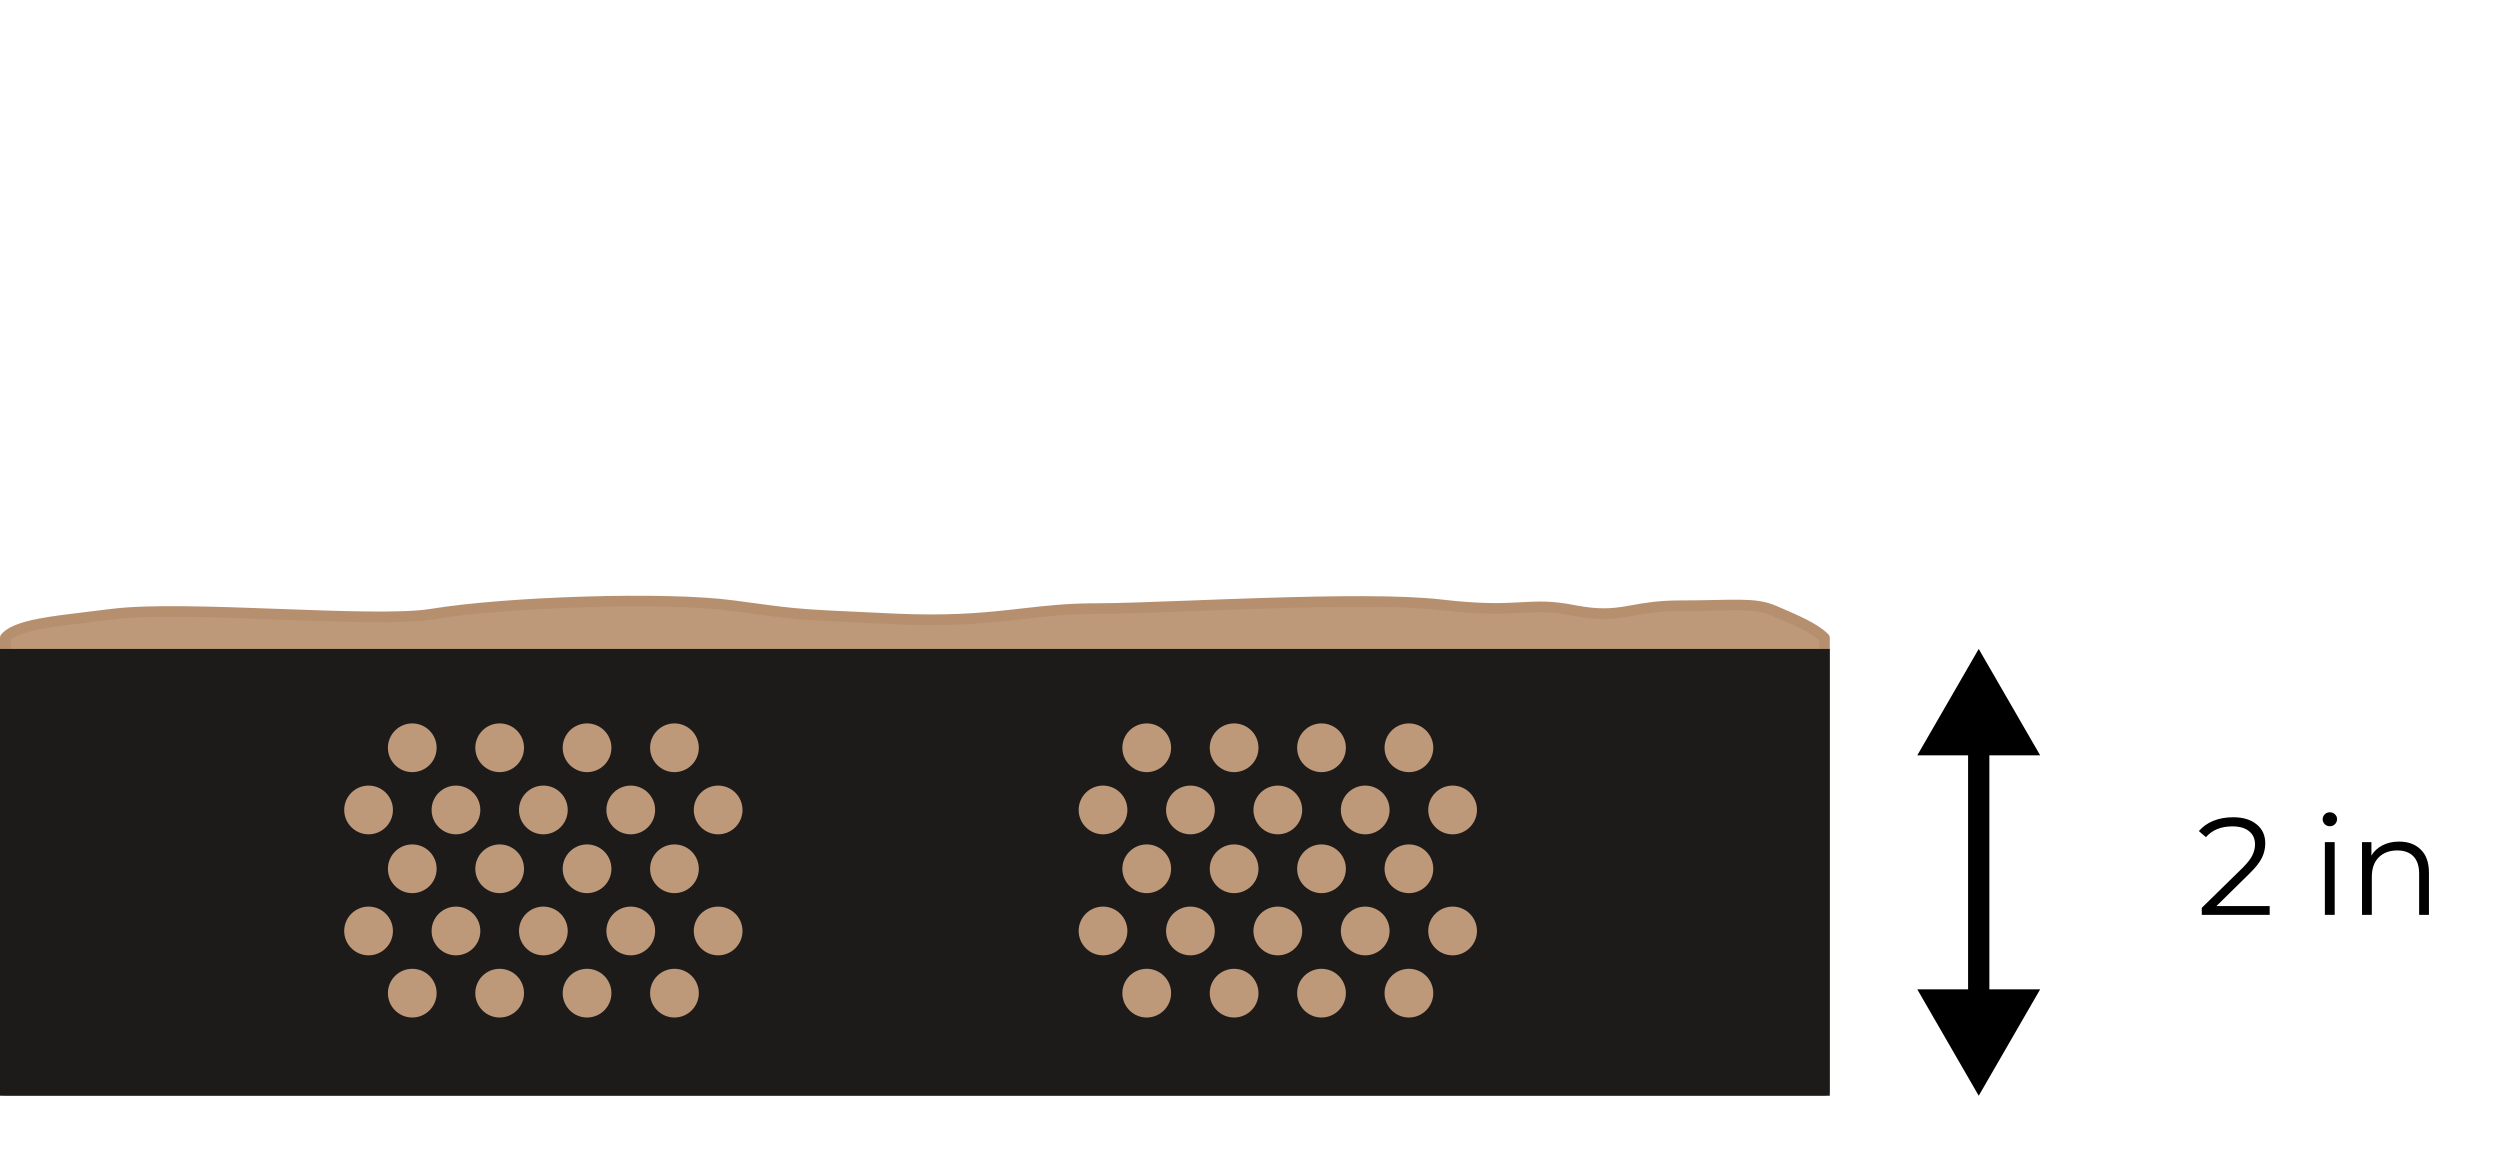
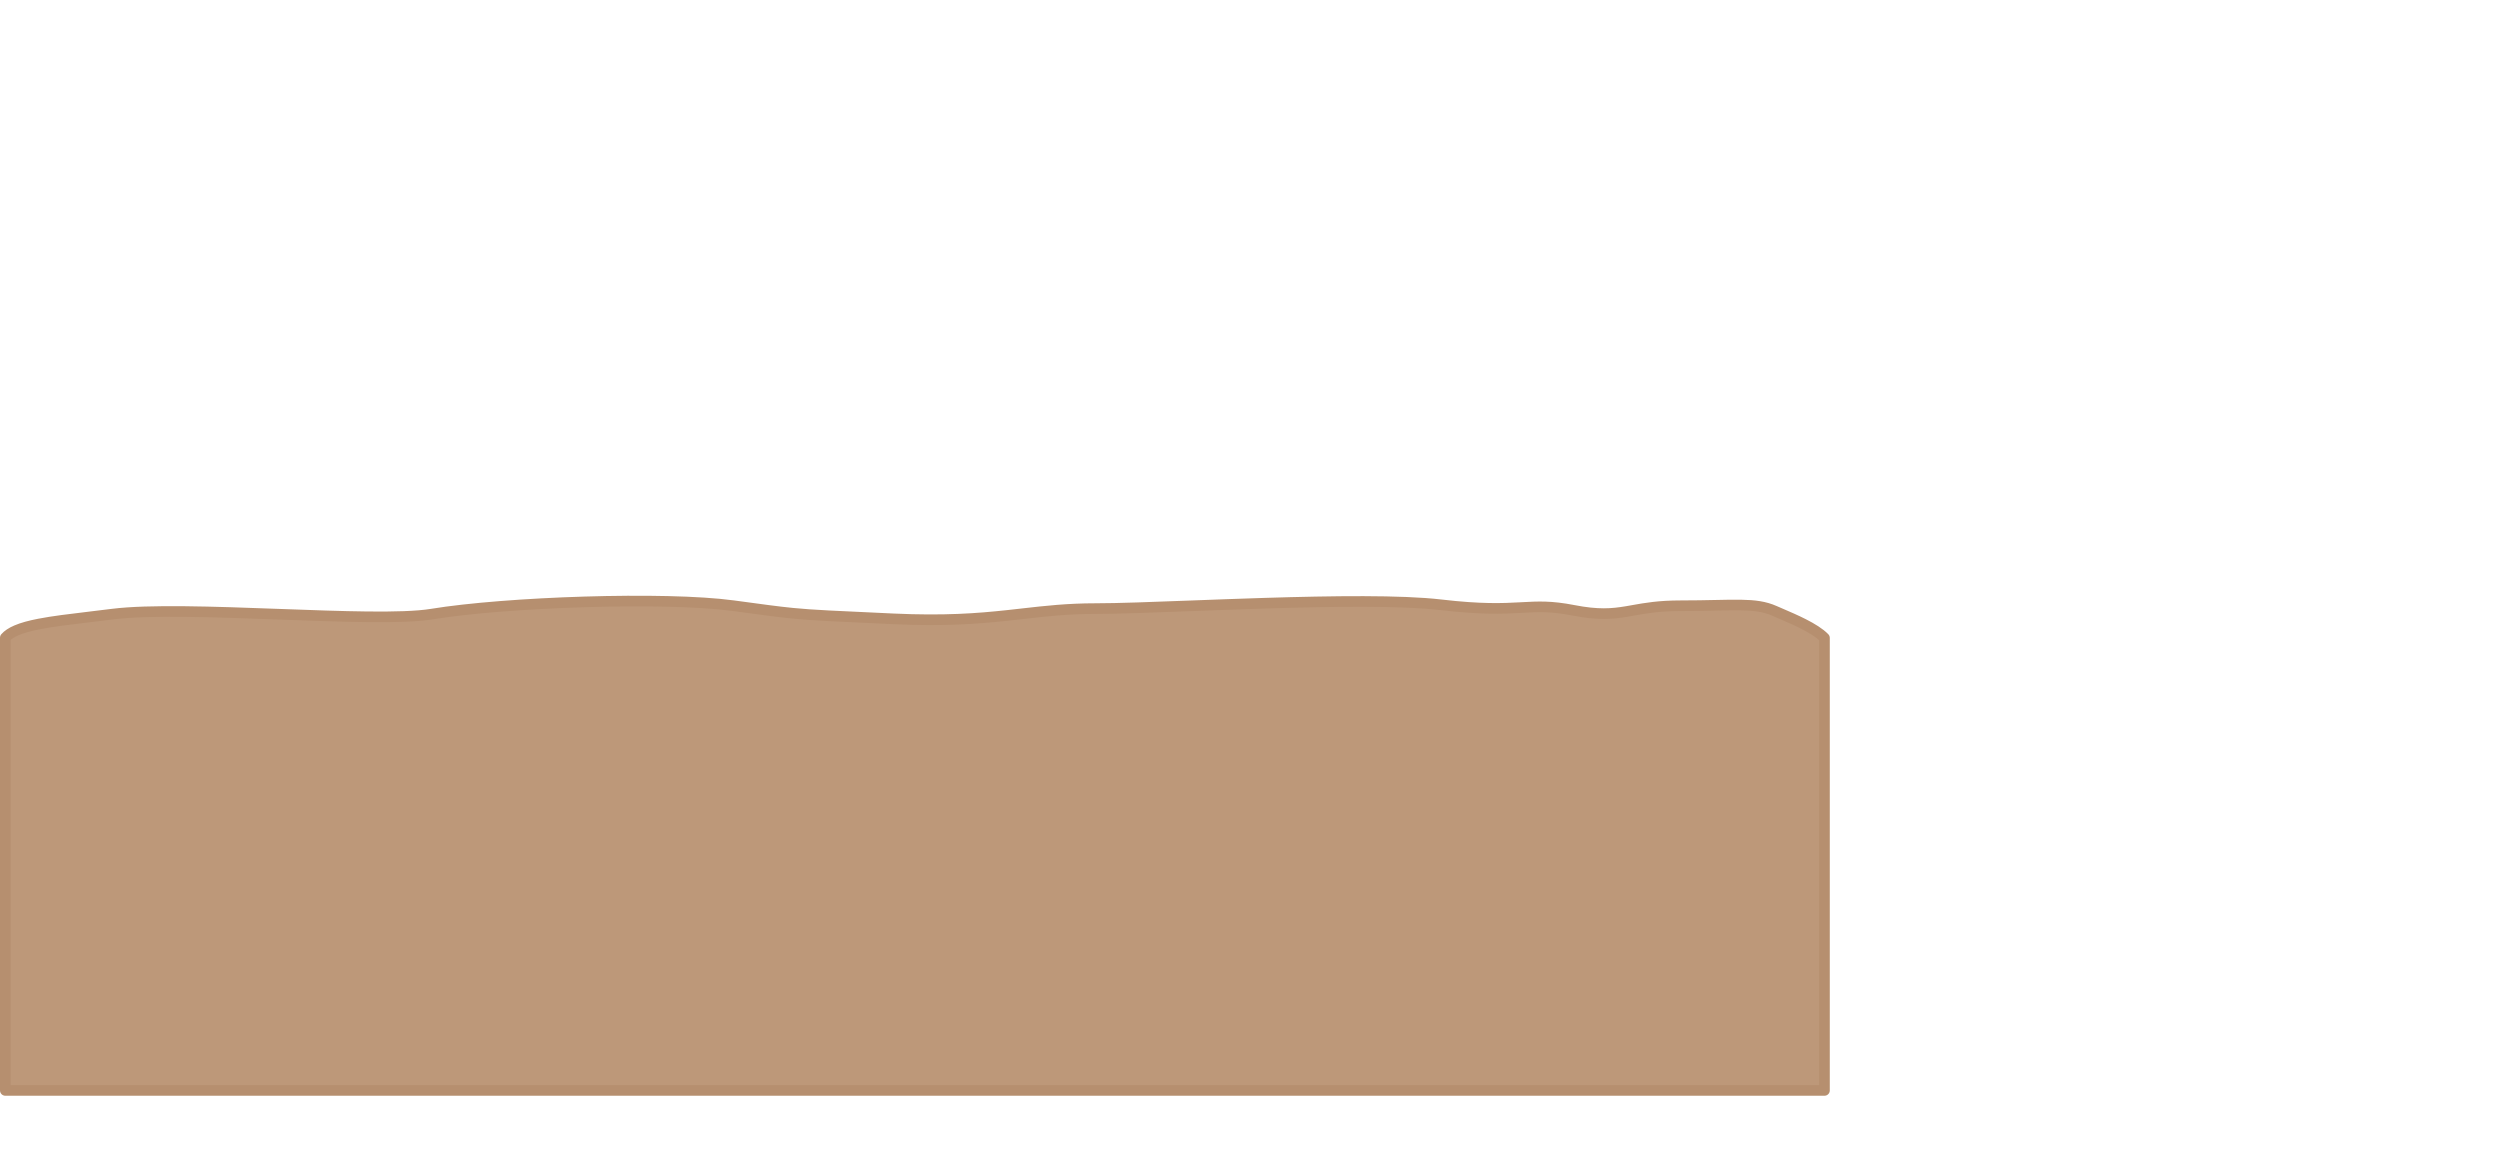
<svg xmlns="http://www.w3.org/2000/svg" width="235" height="110" viewBox="0 0 235 110" fill="none">
-   <path d="M186 61L180.226 71L191.774 71L186 61ZM186 103L191.774 93L180.226 93L186 103ZM185 70L185 94L187 94L187 70L185 70Z" fill="black" />
-   <path d="M213.35 85.168V86H206.967V85.337L210.75 81.632C211.227 81.164 211.547 80.761 211.712 80.423C211.885 80.076 211.972 79.73 211.972 79.383C211.972 78.846 211.786 78.43 211.413 78.135C211.049 77.832 210.525 77.68 209.84 77.68C208.774 77.68 207.946 78.018 207.357 78.694L206.694 78.122C207.049 77.706 207.5 77.385 208.046 77.16C208.601 76.935 209.225 76.822 209.918 76.822C210.845 76.822 211.578 77.043 212.115 77.485C212.661 77.918 212.934 78.516 212.934 79.279C212.934 79.747 212.83 80.198 212.622 80.631C212.414 81.064 212.02 81.563 211.439 82.126L208.345 85.168H213.35ZM218.538 79.162H219.461V86H218.538V79.162ZM219.006 77.667C218.815 77.667 218.655 77.602 218.525 77.472C218.395 77.342 218.33 77.186 218.33 77.004C218.33 76.831 218.395 76.679 218.525 76.549C218.655 76.419 218.815 76.354 219.006 76.354C219.197 76.354 219.357 76.419 219.487 76.549C219.617 76.67 219.682 76.818 219.682 76.991C219.682 77.182 219.617 77.342 219.487 77.472C219.357 77.602 219.197 77.667 219.006 77.667ZM225.513 79.11C226.371 79.11 227.052 79.361 227.554 79.864C228.066 80.358 228.321 81.082 228.321 82.035V86H227.398V82.126C227.398 81.415 227.221 80.874 226.865 80.501C226.51 80.128 226.003 79.942 225.344 79.942C224.608 79.942 224.023 80.163 223.589 80.605C223.165 81.038 222.952 81.641 222.952 82.412V86H222.029V79.162H222.913V80.423C223.165 80.007 223.511 79.686 223.953 79.461C224.404 79.227 224.924 79.11 225.513 79.11Z" fill="black" />
  <path d="M0.5 102.5V59.946C0.725 59.69 1.062 59.46 1.543 59.254C2.097 59.015 2.808 58.823 3.683 58.653C4.977 58.402 6.565 58.212 8.439 57.988C9.11 57.907 9.818 57.823 10.562 57.729C14.012 57.296 20.121 57.512 26.098 57.733L26.351 57.742C29.24 57.848 32.079 57.953 34.532 57.98C37.046 58.007 39.194 57.954 40.581 57.727C44.049 57.158 49.524 56.741 54.953 56.577C60.385 56.412 65.726 56.502 68.933 56.936C71.664 57.305 73.078 57.504 74.498 57.644C76.469 57.838 78.451 57.917 83.977 58.172C88.759 58.393 91.91 58.15 94.678 57.852C95.174 57.799 95.655 57.744 96.13 57.69C98.311 57.442 100.36 57.209 103 57.209C105.056 57.209 108.31 57.086 112.028 56.945C114.205 56.863 116.542 56.775 118.891 56.702C125.275 56.503 131.736 56.417 135.442 56.851C139.228 57.295 141.258 57.206 142.902 57.116L143.066 57.107C144.602 57.023 145.792 56.958 147.904 57.37C150.222 57.823 151.533 57.71 152.895 57.482C153.105 57.447 153.315 57.41 153.529 57.371C154.671 57.167 155.938 56.94 158 56.94C159.256 56.94 160.323 56.918 161.245 56.898L161.269 56.898C162.183 56.879 162.947 56.862 163.617 56.873C164.965 56.894 165.888 57.022 166.799 57.423C166.998 57.51 167.206 57.6 167.421 57.692C168.087 57.979 168.812 58.291 169.5 58.639C170.338 59.062 171.054 59.507 171.5 59.965V102.5H0.5Z" fill="#BD9879" stroke="#B68F6F" stroke-linejoin="round" />
-   <path fill-rule="evenodd" clip-rule="evenodd" d="M0 61H172V103H0V61ZM41.044 70.291C41.044 71.556 40.019 72.582 38.753 72.582C37.488 72.582 36.463 71.556 36.463 70.291C36.463 69.026 37.488 68 38.753 68C40.019 68 41.044 69.026 41.044 70.291ZM38.753 83.956C40.019 83.956 41.044 82.931 41.044 81.665C41.044 80.4 40.019 79.375 38.753 79.375C37.488 79.375 36.463 80.4 36.463 81.665C36.463 82.931 37.488 83.956 38.753 83.956ZM41.044 93.356C41.044 94.621 40.019 95.647 38.753 95.647C37.488 95.647 36.463 94.621 36.463 93.356C36.463 92.091 37.488 91.066 38.753 91.066C40.019 91.066 41.044 92.091 41.044 93.356ZM34.646 78.427C35.911 78.427 36.937 77.401 36.937 76.136C36.937 74.871 35.911 73.845 34.646 73.845C33.381 73.845 32.355 74.871 32.355 76.136C32.355 77.401 33.381 78.427 34.646 78.427ZM36.937 87.511C36.937 88.776 35.911 89.802 34.646 89.802C33.381 89.802 32.355 88.776 32.355 87.511C32.355 86.246 33.381 85.22 34.646 85.22C35.911 85.22 36.937 86.246 36.937 87.511ZM46.968 72.582C48.234 72.582 49.259 71.556 49.259 70.291C49.259 69.026 48.234 68 46.968 68C45.703 68 44.678 69.026 44.678 70.291C44.678 71.556 45.703 72.582 46.968 72.582ZM49.259 81.665C49.259 82.931 48.234 83.956 46.968 83.956C45.703 83.956 44.678 82.931 44.678 81.665C44.678 80.4 45.703 79.375 46.968 79.375C48.234 79.375 49.259 80.4 49.259 81.665ZM46.968 95.647C48.234 95.647 49.259 94.621 49.259 93.356C49.259 92.091 48.234 91.066 46.968 91.066C45.703 91.066 44.678 92.091 44.678 93.356C44.678 94.621 45.703 95.647 46.968 95.647ZM45.151 76.136C45.151 77.401 44.126 78.427 42.861 78.427C41.596 78.427 40.57 77.401 40.57 76.136C40.57 74.871 41.596 73.845 42.861 73.845C44.126 73.845 45.151 74.871 45.151 76.136ZM42.861 89.802C44.126 89.802 45.151 88.776 45.151 87.511C45.151 86.246 44.126 85.22 42.861 85.22C41.596 85.22 40.57 86.246 40.57 87.511C40.57 88.776 41.596 89.802 42.861 89.802ZM57.474 70.291C57.474 71.556 56.449 72.582 55.183 72.582C53.918 72.582 52.893 71.556 52.893 70.291C52.893 69.026 53.918 68 55.183 68C56.449 68 57.474 69.026 57.474 70.291ZM55.183 83.956C56.449 83.956 57.474 82.931 57.474 81.665C57.474 80.4 56.449 79.375 55.183 79.375C53.918 79.375 52.893 80.4 52.893 81.665C52.893 82.931 53.918 83.956 55.183 83.956ZM57.474 93.356C57.474 94.621 56.449 95.647 55.183 95.647C53.918 95.647 52.893 94.621 52.893 93.356C52.893 92.091 53.918 91.066 55.183 91.066C56.449 91.066 57.474 92.091 57.474 93.356ZM51.076 78.427C52.341 78.427 53.367 77.401 53.367 76.136C53.367 74.871 52.341 73.845 51.076 73.845C49.811 73.845 48.785 74.871 48.785 76.136C48.785 77.401 49.811 78.427 51.076 78.427ZM53.367 87.511C53.367 88.776 52.341 89.802 51.076 89.802C49.811 89.802 48.785 88.776 48.785 87.511C48.785 86.246 49.811 85.22 51.076 85.22C52.341 85.22 53.367 86.246 53.367 87.511ZM63.399 72.582C64.664 72.582 65.689 71.556 65.689 70.291C65.689 69.026 64.664 68 63.399 68C62.134 68 61.108 69.026 61.108 70.291C61.108 71.556 62.134 72.582 63.399 72.582ZM65.689 81.665C65.689 82.931 64.664 83.956 63.399 83.956C62.134 83.956 61.108 82.931 61.108 81.665C61.108 80.4 62.134 79.375 63.399 79.375C64.664 79.375 65.689 80.4 65.689 81.665ZM63.399 95.647C64.664 95.647 65.689 94.621 65.689 93.356C65.689 92.091 64.664 91.066 63.399 91.066C62.134 91.066 61.108 92.091 61.108 93.356C61.108 94.621 62.134 95.647 63.399 95.647ZM61.582 76.136C61.582 77.401 60.556 78.427 59.291 78.427C58.026 78.427 57 77.401 57 76.136C57 74.871 58.026 73.845 59.291 73.845C60.556 73.845 61.582 74.871 61.582 76.136ZM59.291 89.802C60.556 89.802 61.582 88.776 61.582 87.511C61.582 86.246 60.556 85.22 59.291 85.22C58.026 85.22 57 86.246 57 87.511C57 88.776 58.026 89.802 59.291 89.802ZM69.797 76.136C69.797 77.401 68.771 78.427 67.506 78.427C66.241 78.427 65.215 77.401 65.215 76.136C65.215 74.871 66.241 73.845 67.506 73.845C68.771 73.845 69.797 74.871 69.797 76.136ZM67.506 89.802C68.771 89.802 69.797 88.776 69.797 87.511C69.797 86.246 68.771 85.22 67.506 85.22C66.241 85.22 65.215 86.246 65.215 87.511C65.215 88.776 66.241 89.802 67.506 89.802ZM110.083 70.291C110.083 71.556 109.057 72.582 107.792 72.582C106.527 72.582 105.501 71.556 105.501 70.291C105.501 69.026 106.527 68 107.792 68C109.057 68 110.083 69.026 110.083 70.291ZM107.792 83.956C109.057 83.956 110.083 82.931 110.083 81.665C110.083 80.4 109.057 79.375 107.792 79.375C106.527 79.375 105.501 80.4 105.501 81.665C105.501 82.931 106.527 83.956 107.792 83.956ZM110.083 93.356C110.083 94.621 109.057 95.647 107.792 95.647C106.527 95.647 105.501 94.621 105.501 93.356C105.501 92.091 106.527 91.066 107.792 91.066C109.057 91.066 110.083 92.091 110.083 93.356ZM103.684 78.427C104.95 78.427 105.975 77.401 105.975 76.136C105.975 74.871 104.95 73.845 103.684 73.845C102.419 73.845 101.394 74.871 101.394 76.136C101.394 77.401 102.419 78.427 103.684 78.427ZM105.975 87.511C105.975 88.776 104.95 89.802 103.684 89.802C102.419 89.802 101.394 88.776 101.394 87.511C101.394 86.246 102.419 85.22 103.684 85.22C104.95 85.22 105.975 86.246 105.975 87.511ZM116.007 72.582C117.272 72.582 118.298 71.556 118.298 70.291C118.298 69.026 117.272 68 116.007 68C114.742 68 113.716 69.026 113.716 70.291C113.716 71.556 114.742 72.582 116.007 72.582ZM118.298 81.665C118.298 82.931 117.272 83.956 116.007 83.956C114.742 83.956 113.716 82.931 113.716 81.665C113.716 80.4 114.742 79.375 116.007 79.375C117.272 79.375 118.298 80.4 118.298 81.665ZM116.007 95.647C117.272 95.647 118.298 94.621 118.298 93.356C118.298 92.091 117.272 91.066 116.007 91.066C114.742 91.066 113.716 92.091 113.716 93.356C113.716 94.621 114.742 95.647 116.007 95.647ZM114.19 76.136C114.19 77.401 113.165 78.427 111.899 78.427C110.634 78.427 109.609 77.401 109.609 76.136C109.609 74.871 110.634 73.845 111.899 73.845C113.165 73.845 114.19 74.871 114.19 76.136ZM111.899 89.802C113.165 89.802 114.19 88.776 114.19 87.511C114.19 86.246 113.165 85.22 111.899 85.22C110.634 85.22 109.609 86.246 109.609 87.511C109.609 88.776 110.634 89.802 111.899 89.802ZM126.513 70.291C126.513 71.556 125.487 72.582 124.222 72.582C122.957 72.582 121.931 71.556 121.931 70.291C121.931 69.026 122.957 68 124.222 68C125.487 68 126.513 69.026 126.513 70.291ZM124.222 83.956C125.487 83.956 126.513 82.931 126.513 81.665C126.513 80.4 125.487 79.375 124.222 79.375C122.957 79.375 121.931 80.4 121.931 81.665C121.931 82.931 122.957 83.956 124.222 83.956ZM126.513 93.356C126.513 94.621 125.487 95.647 124.222 95.647C122.957 95.647 121.931 94.621 121.931 93.356C121.931 92.091 122.957 91.066 124.222 91.066C125.487 91.066 126.513 92.091 126.513 93.356ZM120.115 78.427C121.38 78.427 122.406 77.401 122.406 76.136C122.406 74.871 121.38 73.845 120.115 73.845C118.85 73.845 117.824 74.871 117.824 76.136C117.824 77.401 118.85 78.427 120.115 78.427ZM122.406 87.511C122.406 88.776 121.38 89.802 120.115 89.802C118.85 89.802 117.824 88.776 117.824 87.511C117.824 86.246 118.85 85.22 120.115 85.22C121.38 85.22 122.406 86.246 122.406 87.511ZM132.438 72.582C133.703 72.582 134.728 71.556 134.728 70.291C134.728 69.026 133.703 68 132.438 68C131.172 68 130.147 69.026 130.147 70.291C130.147 71.556 131.172 72.582 132.438 72.582ZM134.728 81.665C134.728 82.931 133.703 83.956 132.438 83.956C131.172 83.956 130.147 82.931 130.147 81.665C130.147 80.4 131.172 79.375 132.438 79.375C133.703 79.375 134.728 80.4 134.728 81.665ZM132.438 95.647C133.703 95.647 134.728 94.621 134.728 93.356C134.728 92.091 133.703 91.066 132.438 91.066C131.172 91.066 130.147 92.091 130.147 93.356C130.147 94.621 131.172 95.647 132.438 95.647ZM130.621 76.136C130.621 77.401 129.595 78.427 128.33 78.427C127.065 78.427 126.039 77.401 126.039 76.136C126.039 74.871 127.065 73.845 128.33 73.845C129.595 73.845 130.621 74.871 130.621 76.136ZM128.33 89.802C129.595 89.802 130.621 88.776 130.621 87.511C130.621 86.246 129.595 85.22 128.33 85.22C127.065 85.22 126.039 86.246 126.039 87.511C126.039 88.776 127.065 89.802 128.33 89.802ZM138.836 76.136C138.836 77.401 137.81 78.427 136.545 78.427C135.28 78.427 134.254 77.401 134.254 76.136C134.254 74.871 135.28 73.845 136.545 73.845C137.81 73.845 138.836 74.871 138.836 76.136ZM136.545 89.802C137.81 89.802 138.836 88.776 138.836 87.511C138.836 86.246 137.81 85.22 136.545 85.22C135.28 85.22 134.254 86.246 134.254 87.511C134.254 88.776 135.28 89.802 136.545 89.802Z" fill="#1D1A1A" />
</svg>